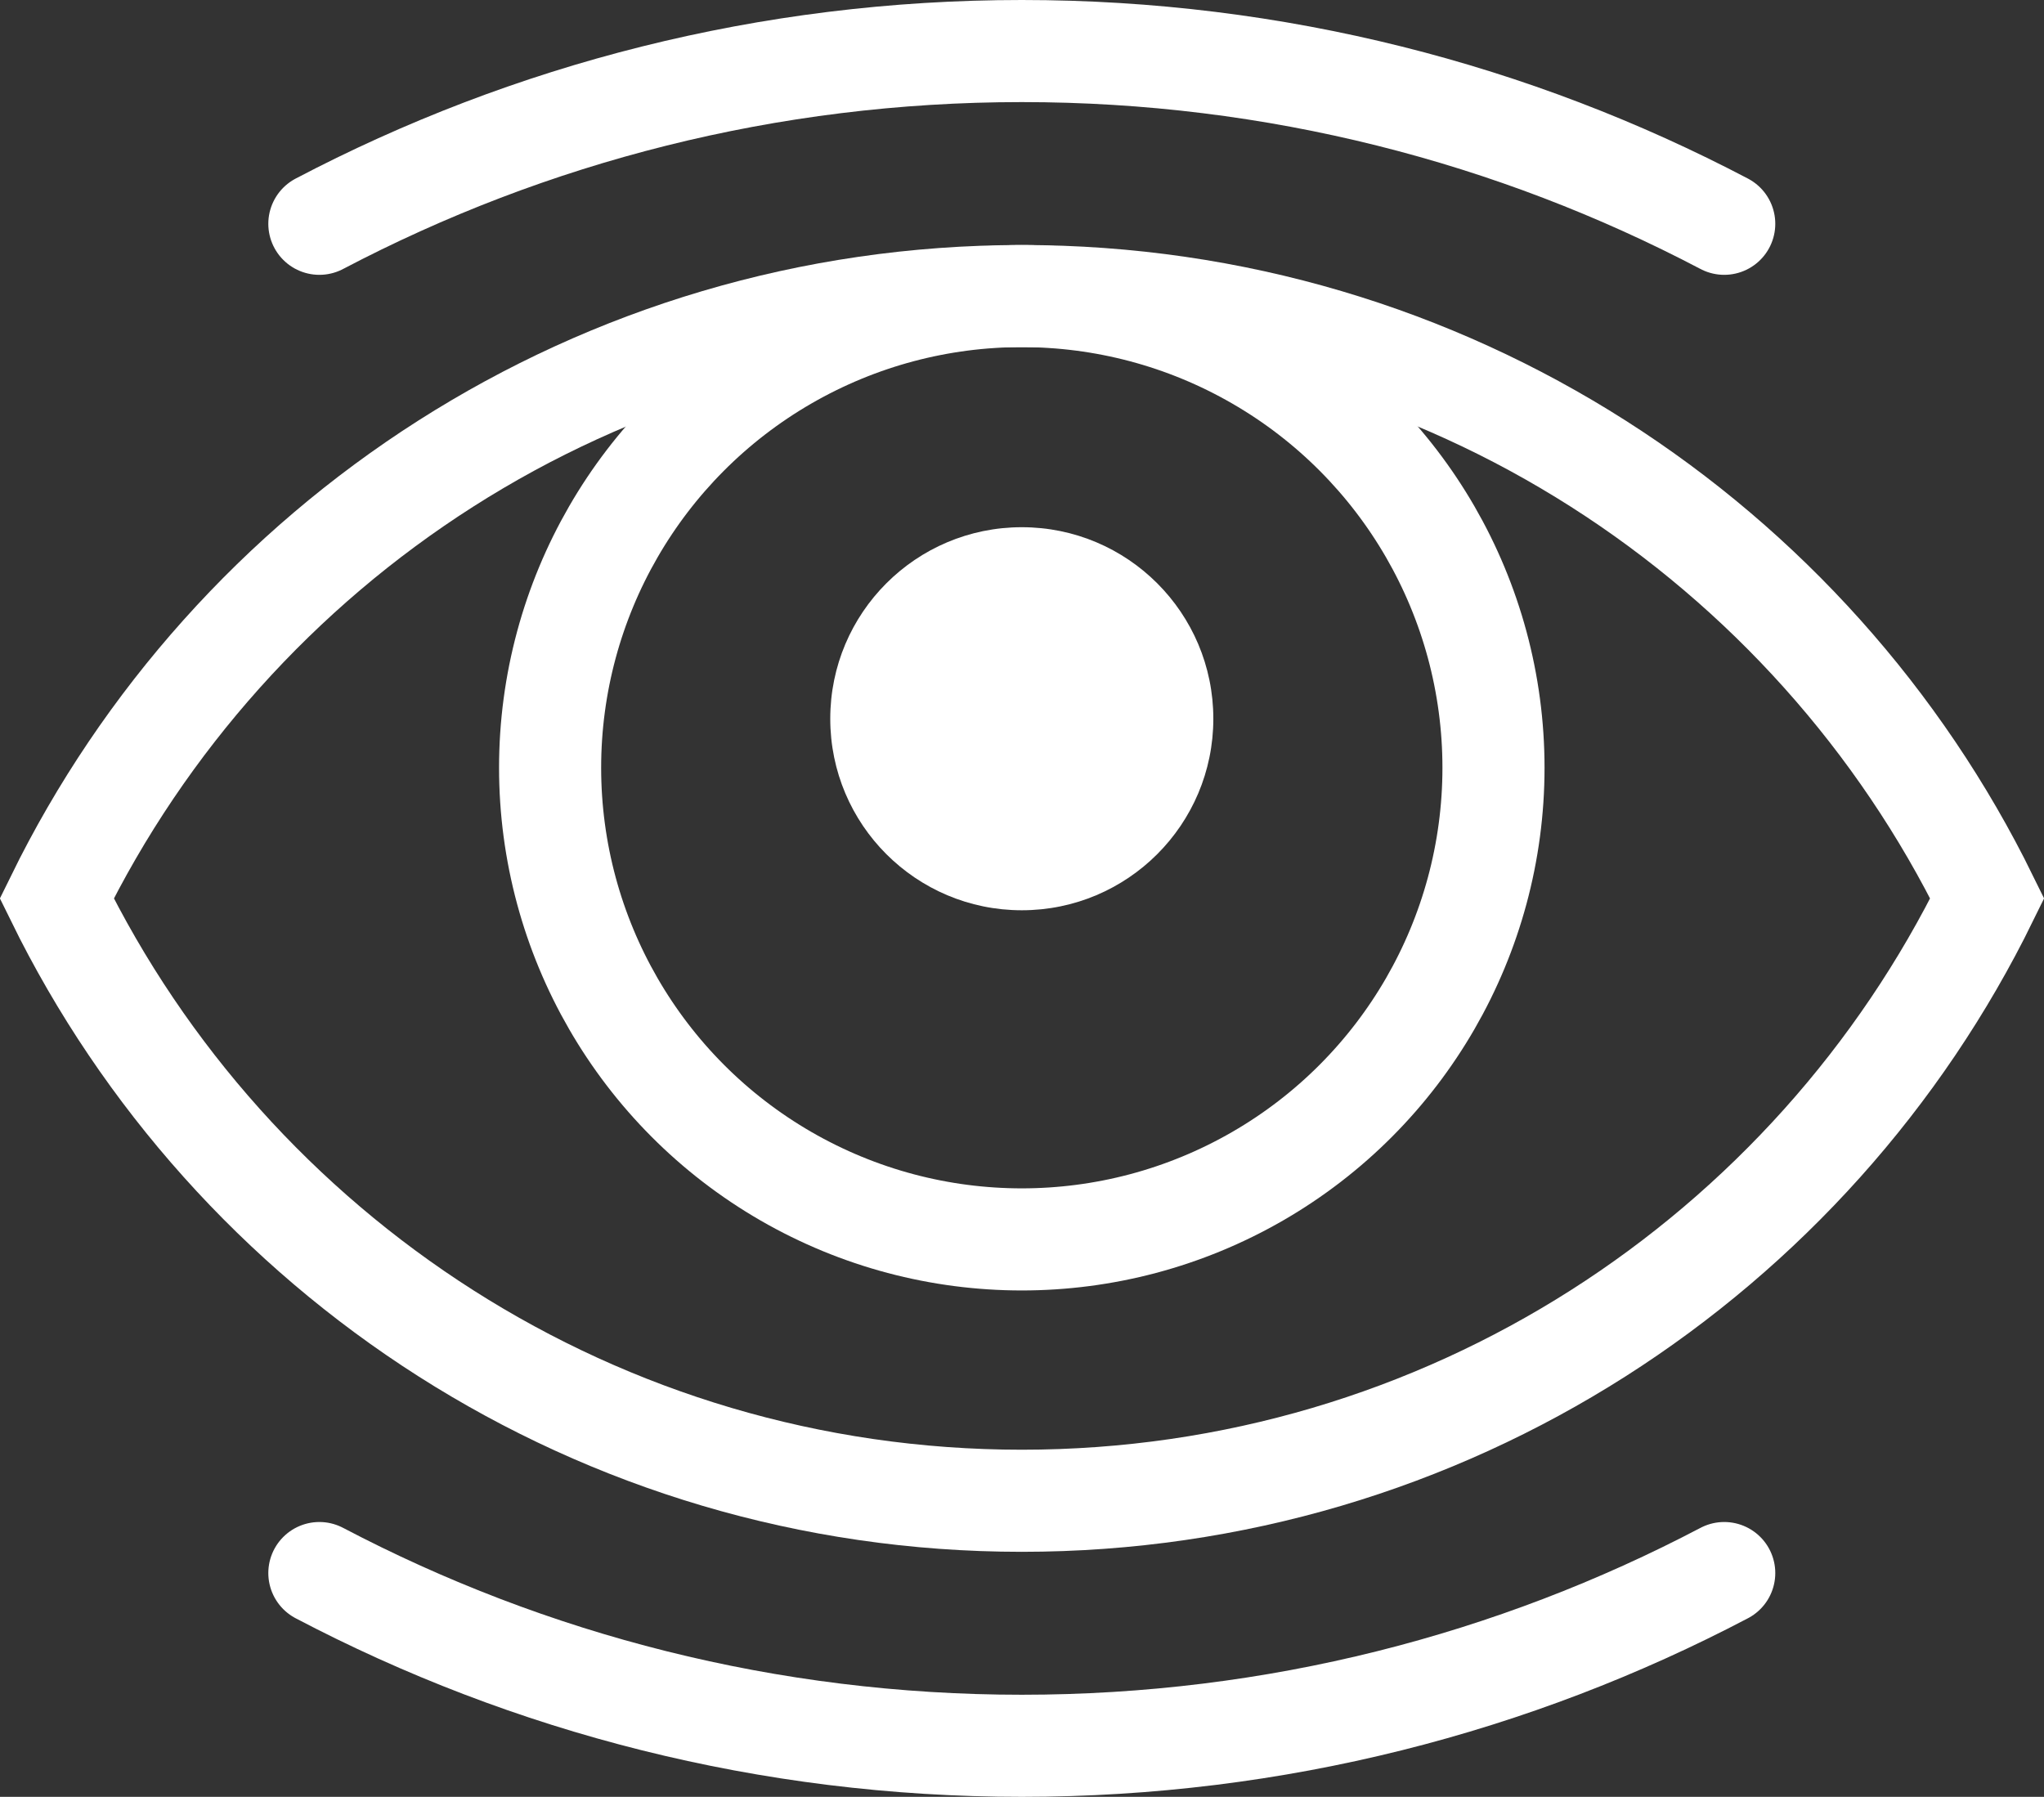
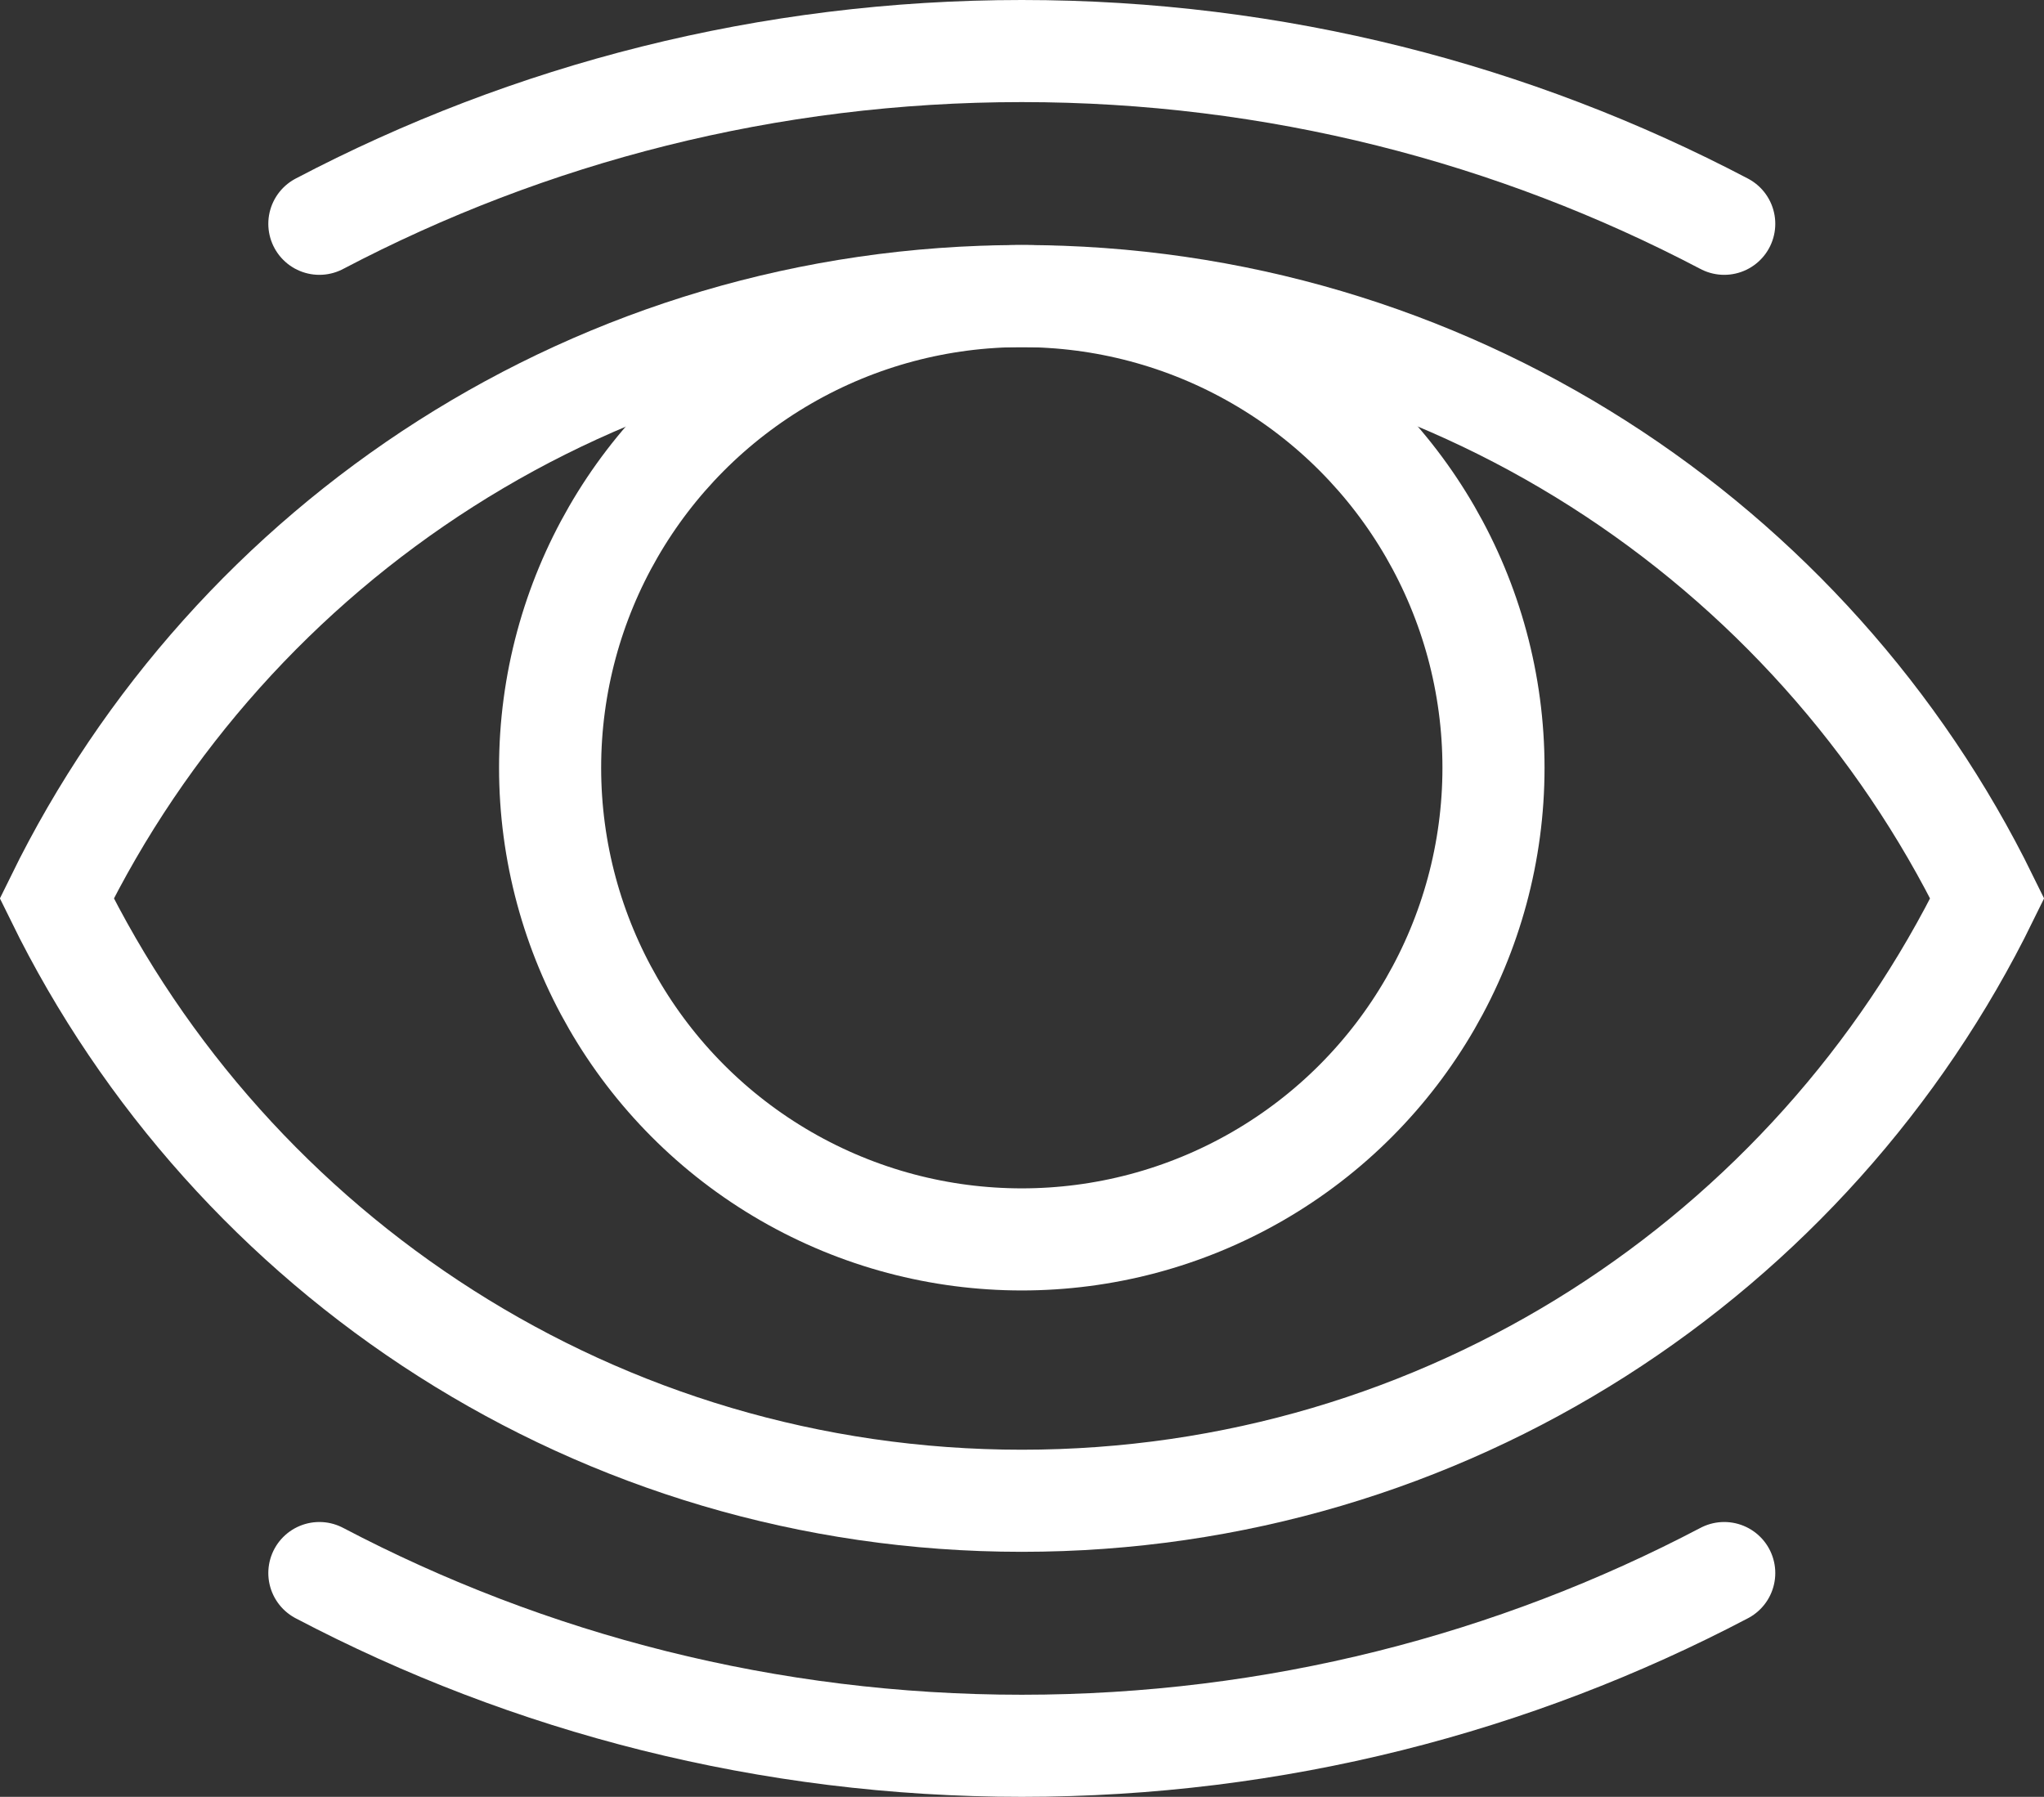
<svg xmlns="http://www.w3.org/2000/svg" version="1.1" id="Artwork" x="0px" y="0px" viewBox="0 0 500.5 440" style="enable-background:new 0 0 500.5 440;" xml:space="preserve">
  <rect x="0" y="0" width="500.5" height="440" fill="#333333" stroke="none" />
  <style type="text/css">
	.st0{fill:none;stroke:#FFFFFF;stroke-width:25;stroke-miterlimit:10;}
	.st1{fill:#FFFFFF;}
	.st2{fill:none;stroke:#FFFFFF;stroke-width:25;stroke-linecap:round;stroke-miterlimit:10;}
</style>
  <path class="st0" d="M250.2,72.5C146.4,72.5,56.7,132.7,13.9,220c42.8,87.3,132.5,147.5,236.3,147.5S443.8,307.4,486.6,220  C443.8,132.7,354.1,72.5,250.2,72.5z" />
  <circle class="st0" cx="250.2" cy="188" r="115.5" />
-   <circle class="st1" cx="250.2" cy="176" r="46.9" />
  <path class="st2" d="M78.2,385.2c51.4,27,109.9,42.3,172,42.3s120.6-15.3,172-42.3" />
  <path class="st2" d="M422.2,54.8c-51.4-27-109.9-42.3-172-42.3s-120.6,15.3-172,42.3" />
</svg>